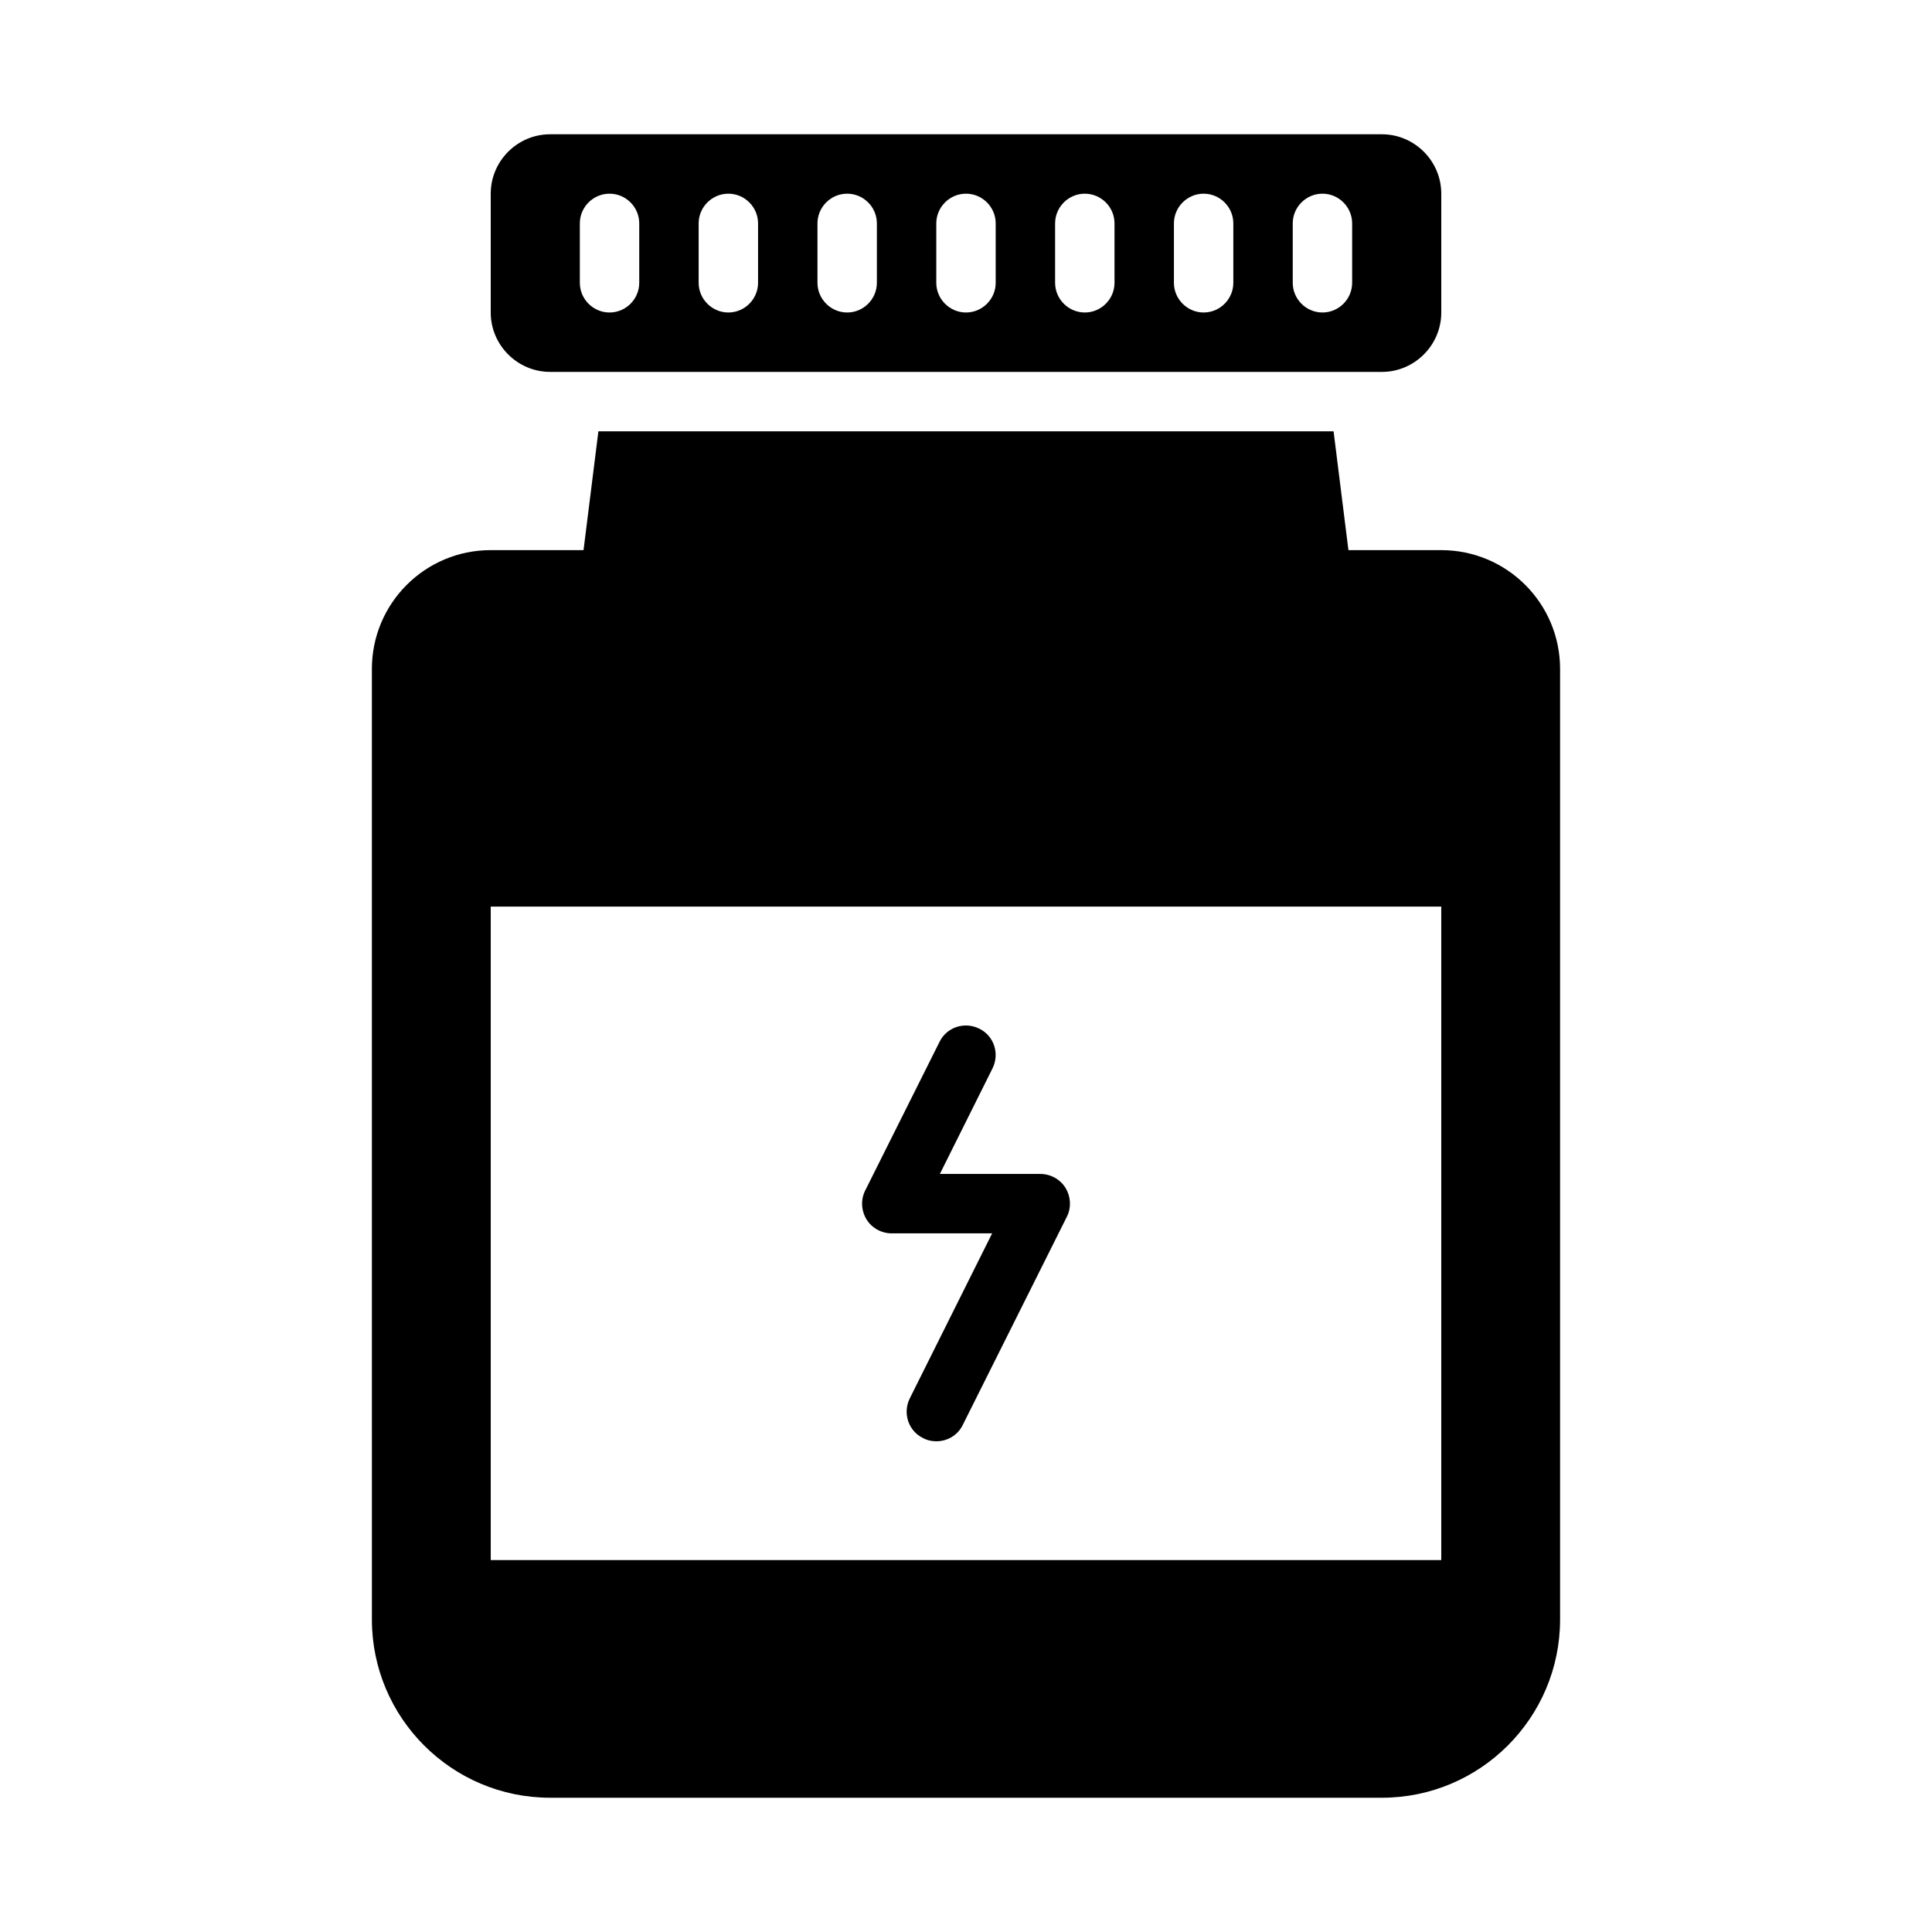
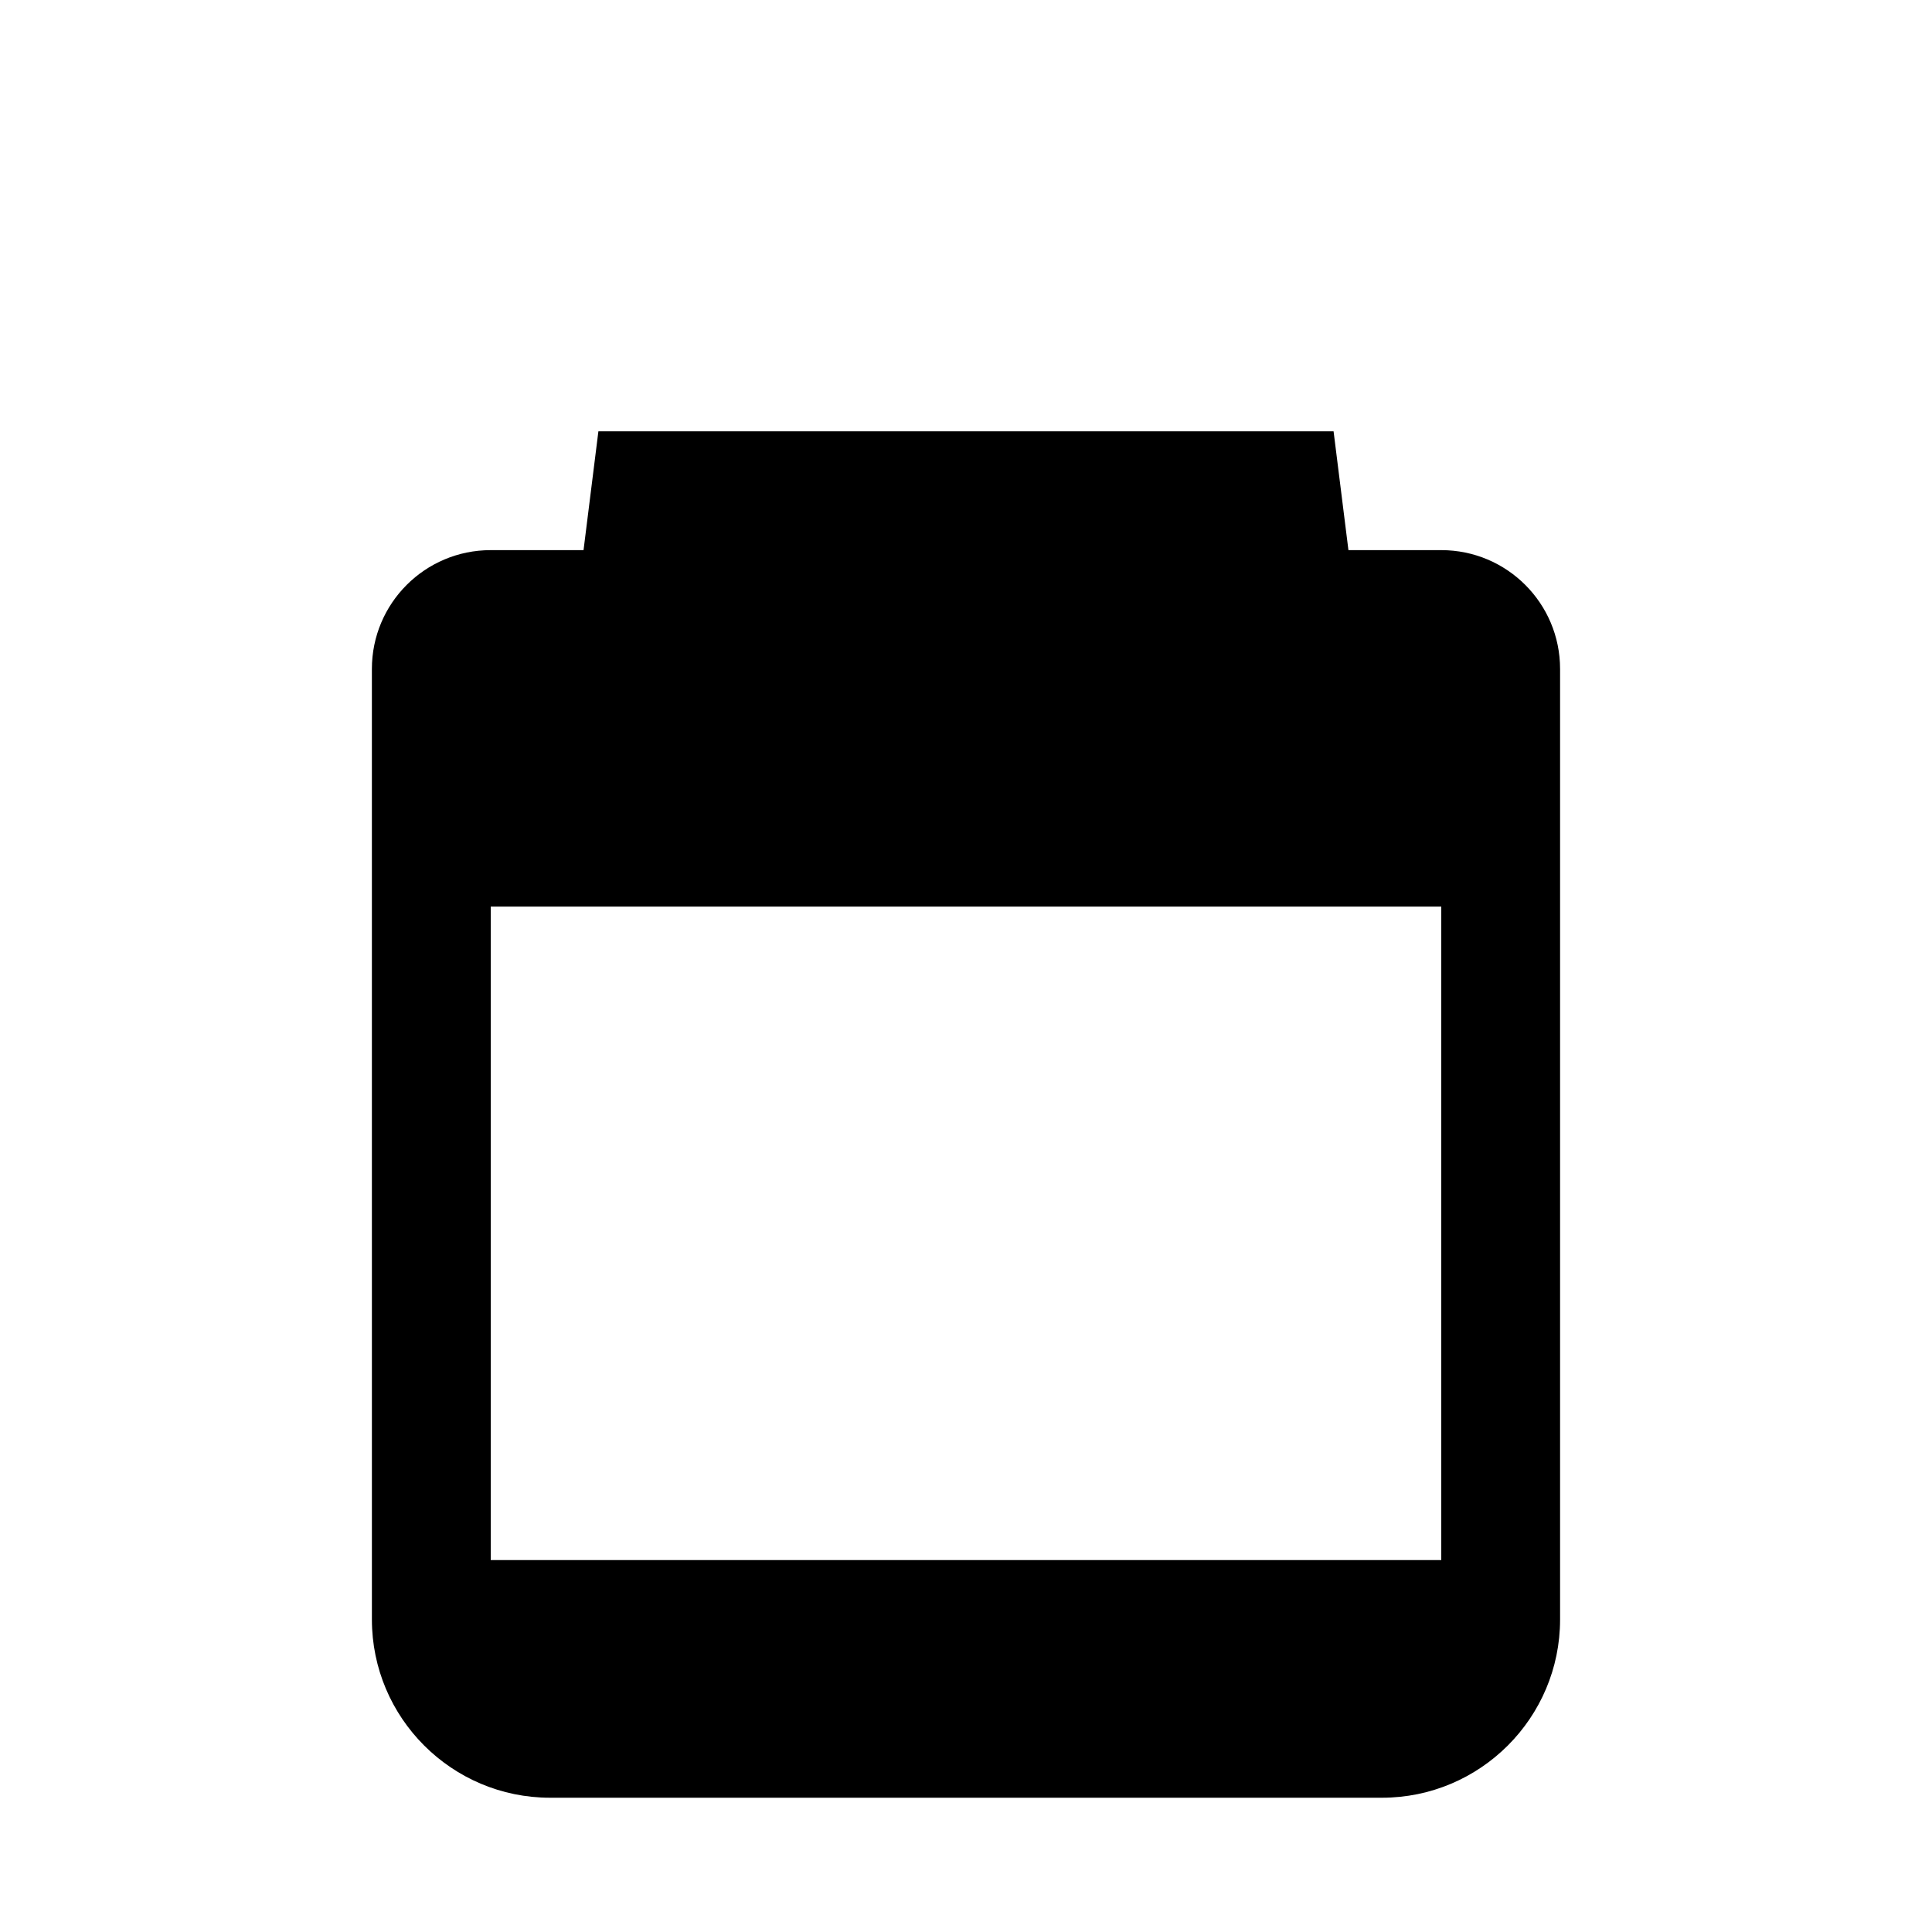
<svg xmlns="http://www.w3.org/2000/svg" fill="#000000" width="800px" height="800px" version="1.1" viewBox="144 144 512 512">
  <g>
-     <path d="m289.79 242.56h220.42c8.66 0 15.742-7.086 15.742-15.742v-31.492c0-8.66-7.086-15.742-15.742-15.742h-220.42c-8.66 0-15.742 7.086-15.742 15.742v31.488c0 8.66 7.086 15.742 15.742 15.742zm196.8-39.359c0-4.328 3.543-7.871 7.871-7.871 4.328 0 7.871 3.543 7.871 7.871v15.742c0 4.328-3.543 7.871-7.871 7.871-4.328 0-7.871-3.543-7.871-7.871zm-31.488 0c0-4.328 3.543-7.871 7.871-7.871s7.871 3.543 7.871 7.871v15.742c0 4.328-3.543 7.871-7.871 7.871s-7.871-3.543-7.871-7.871zm-31.488 0c0-4.328 3.543-7.871 7.871-7.871s7.871 3.543 7.871 7.871v15.742c0 4.328-3.543 7.871-7.871 7.871s-7.871-3.543-7.871-7.871zm-31.488 0c0-4.328 3.543-7.871 7.871-7.871s7.871 3.543 7.871 7.871v15.742c0 4.328-3.543 7.871-7.871 7.871s-7.871-3.543-7.871-7.871zm-31.488 0c0-4.328 3.543-7.871 7.871-7.871 4.328 0 7.871 3.543 7.871 7.871v15.742c0 4.328-3.543 7.871-7.871 7.871-4.328 0-7.871-3.543-7.871-7.871zm-31.488 0c0-4.328 3.543-7.871 7.871-7.871s7.871 3.543 7.871 7.871v15.742c0 4.328-3.543 7.871-7.871 7.871s-7.871-3.543-7.871-7.871zm-31.488 0c0-4.328 3.543-7.871 7.871-7.871s7.871 3.543 7.871 7.871v15.742c0 4.328-3.543 7.871-7.871 7.871s-7.871-3.543-7.871-7.871z" />
    <path d="m525.95 289.79h-24.602l-3.938-31.488h-194.83l-3.938 31.488h-24.602c-17.398 0-31.488 14.09-31.488 31.488l0.004 251.91c0 26.055 21.176 47.23 47.23 47.23h220.42c26.055 0 47.23-21.176 47.23-47.23v-251.91c0-17.398-14.09-31.488-31.488-31.488zm0 267.65h-251.9v-173.18h251.9z" />
-     <path d="m380.32 470.85h26.609l-21.805 43.691c-1.969 3.938-0.395 8.66 3.465 10.547 1.18 0.629 2.363 0.867 3.543 0.867 2.914 0 5.668-1.574 7.008-4.328l27.551-55.105c1.258-2.441 1.102-5.356-0.316-7.715-1.418-2.281-3.938-3.699-6.691-3.699h-26.609l13.934-27.945c1.969-3.938 0.395-8.66-3.465-10.547-3.938-1.969-8.66-0.395-10.547 3.465l-19.68 39.359c-1.258 2.441-1.102 5.352 0.316 7.715 1.418 2.281 3.938 3.699 6.691 3.699z" />
  </g>
</svg>